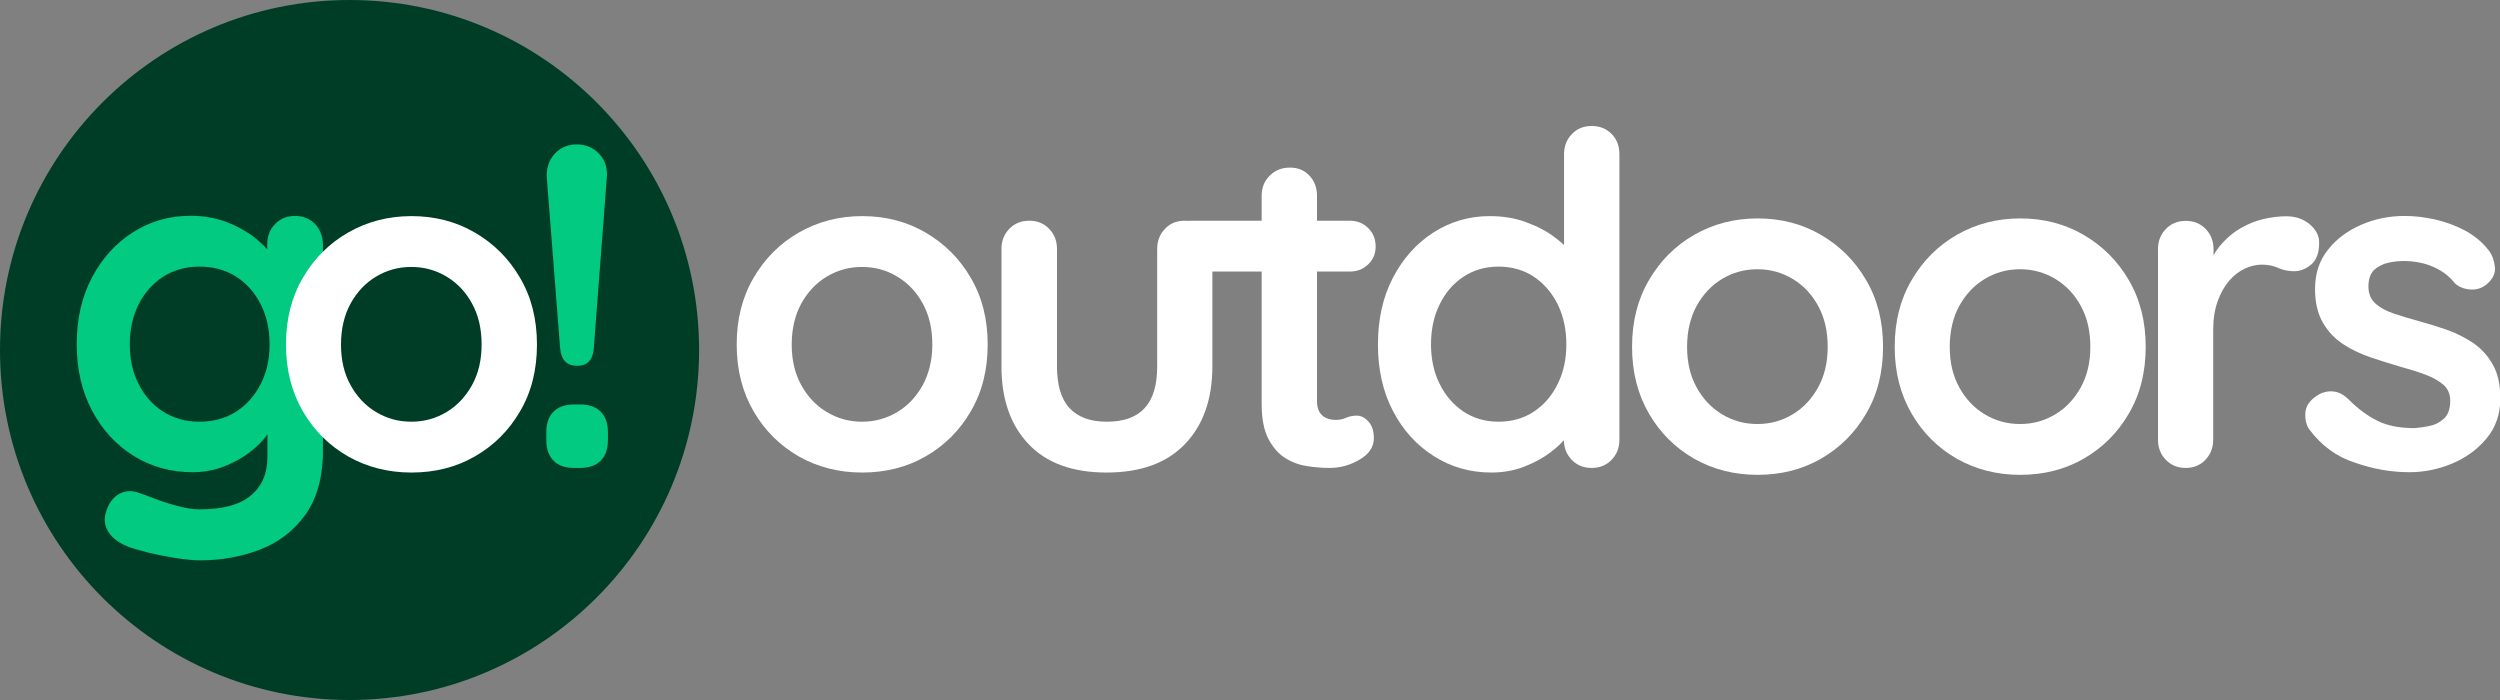
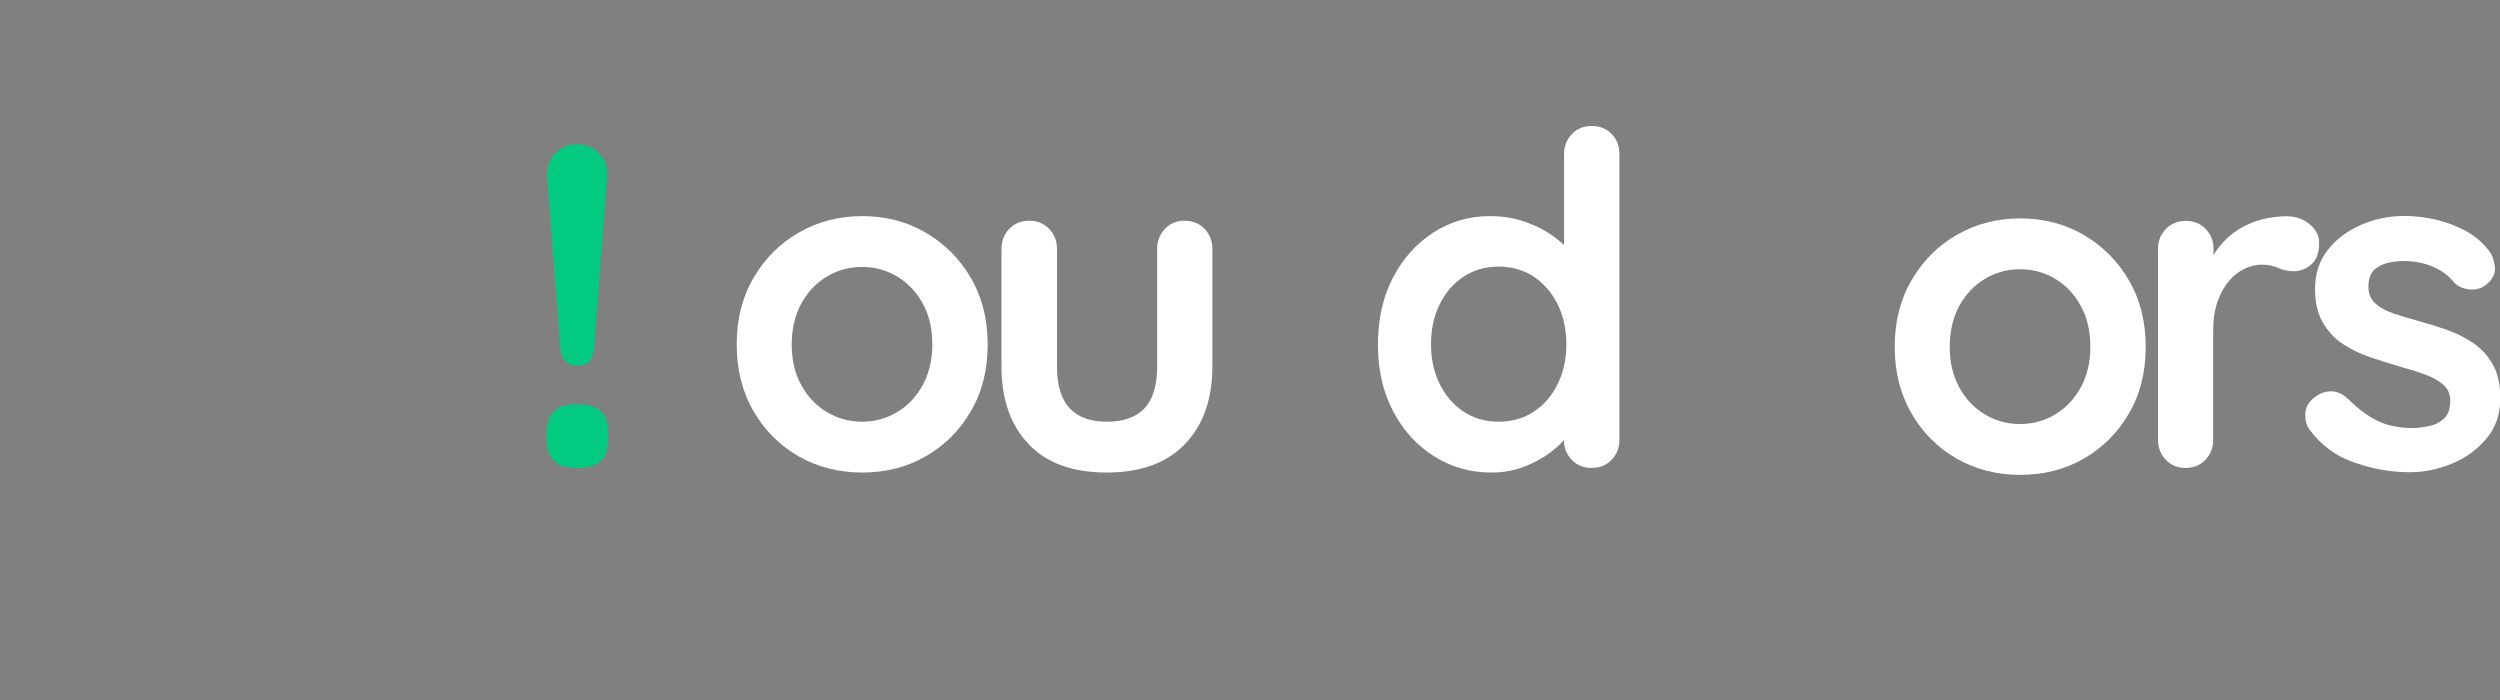
<svg xmlns="http://www.w3.org/2000/svg" width="525" height="147" viewBox="0 0 525 147" fill="none">
  <rect x="0" y="0" width="525" height="147" fill="#808080" stroke="none" />
  <g clip-path="url(#clip0_1_8988)">
-     <path d="M73.403 147C113.943 147 146.807 114.093 146.807 73.5C146.807 32.907 113.943 0 73.403 0C32.864 0 0 32.907 0 73.5C0 114.093 32.864 147 73.403 147Z" fill="#003D26" />
-     <path d="M67.264 48.701C66.988 48.079 66.609 47.526 66.126 47.008C65.022 45.903 63.642 45.35 61.952 45.35C60.262 45.35 58.882 45.903 57.778 47.043C56.674 48.183 56.123 49.564 56.123 51.257V52.362C55.364 51.498 54.432 50.669 53.363 49.806C51.707 48.528 49.741 47.457 47.499 46.594C45.222 45.765 42.739 45.316 40.048 45.316C35.599 45.316 31.563 46.456 27.941 48.77C24.319 51.049 21.456 54.227 19.317 58.268C17.179 62.309 16.109 66.972 16.109 72.291C16.109 77.541 17.179 82.169 19.317 86.21C21.456 90.252 24.354 93.429 28.044 95.709C31.735 98.023 35.874 99.163 40.462 99.163C42.773 99.163 44.981 98.748 47.051 97.954C49.12 97.125 50.914 96.158 52.432 94.984C53.949 93.809 55.157 92.635 56.019 91.426C56.053 91.357 56.123 91.288 56.157 91.219V96.02C56.157 99.439 54.984 102.133 52.673 104.067C50.362 106.002 46.775 106.969 41.911 106.969C40.566 106.969 38.979 106.727 37.22 106.243C35.426 105.76 33.805 105.242 32.322 104.655C30.838 104.067 29.769 103.688 29.114 103.48C27.699 102.962 26.32 103.031 25.043 103.722C23.767 104.413 22.801 105.691 22.249 107.556C21.801 108.972 21.939 110.319 22.698 111.597C23.457 112.875 24.767 113.911 26.734 114.74C27.699 115.12 29.114 115.535 31.011 116.018C32.873 116.467 34.84 116.847 36.909 117.192C38.979 117.503 40.669 117.676 41.945 117.676C46.464 117.676 50.707 116.916 54.639 115.396C58.572 113.877 61.745 111.424 64.194 108.005C66.333 105 67.54 101.097 67.781 96.331C67.816 95.709 67.816 95.087 67.816 94.466V51.291C67.781 50.324 67.609 49.461 67.264 48.701ZM54.777 80.581C53.535 83.033 51.845 84.967 49.638 86.418C47.43 87.834 44.843 88.559 41.877 88.559C38.979 88.559 36.426 87.834 34.219 86.418C32.011 85.002 30.321 83.067 29.079 80.581C27.837 78.128 27.251 75.365 27.251 72.326C27.251 69.217 27.872 66.454 29.079 63.967C30.321 61.515 32.011 59.581 34.219 58.13C36.426 56.714 38.979 55.989 41.877 55.989C44.843 55.989 47.43 56.714 49.638 58.13C51.845 59.546 53.535 61.48 54.777 63.967C55.95 66.316 56.571 68.941 56.605 71.877C56.605 72.015 56.605 72.188 56.605 72.326C56.605 72.464 56.605 72.636 56.605 72.775C56.571 75.676 55.95 78.266 54.777 80.581Z" fill="#03CA81" />
-     <path d="M112.762 72.36C112.762 77.679 111.589 82.342 109.209 86.383C106.863 90.424 103.69 93.567 99.723 95.847C95.756 98.127 91.306 99.232 86.408 99.232C81.51 99.232 77.06 98.092 73.093 95.847C69.127 93.567 65.953 90.424 63.608 86.383C61.262 82.342 60.055 77.679 60.055 72.36C60.055 67.041 61.227 62.378 63.608 58.337C65.953 54.296 69.127 51.118 73.093 48.839C77.06 46.559 81.51 45.385 86.408 45.385C91.306 45.385 95.756 46.525 99.723 48.839C103.69 51.153 106.863 54.296 109.209 58.337C111.589 62.378 112.762 67.041 112.762 72.36ZM101.137 72.36C101.137 69.044 100.482 66.212 99.136 63.76C97.826 61.342 96.032 59.442 93.79 58.095C91.548 56.748 89.099 56.058 86.374 56.058C83.649 56.058 81.2 56.748 78.957 58.095C76.715 59.442 74.956 61.342 73.611 63.76C72.3 66.178 71.61 69.044 71.61 72.36C71.61 75.607 72.266 78.439 73.611 80.857C74.922 83.275 76.715 85.174 78.957 86.521C81.2 87.868 83.649 88.559 86.374 88.559C89.099 88.559 91.548 87.868 93.79 86.521C96.032 85.174 97.791 83.275 99.136 80.857C100.482 78.405 101.137 75.572 101.137 72.36Z" fill="white" />
    <path d="M120.558 98.265C118.695 98.265 117.247 97.781 116.246 96.745C115.246 95.743 114.729 94.293 114.729 92.428V90.77C114.729 88.905 115.211 87.454 116.246 86.452C117.247 85.451 118.695 84.933 120.558 84.933H121.834C123.697 84.933 125.146 85.451 126.146 86.452C127.146 87.454 127.664 88.905 127.664 90.77V92.428C127.664 94.293 127.146 95.743 126.146 96.745C125.146 97.747 123.697 98.265 121.834 98.265H120.558ZM121.213 76.816C119.006 76.816 117.833 75.572 117.626 73.12L114.832 37.406C114.694 35.403 115.246 33.711 116.419 32.364C117.626 31.016 119.178 30.326 121.11 30.326C123.042 30.326 124.628 31.016 125.87 32.364C127.112 33.711 127.629 35.403 127.422 37.406L124.697 73.12C124.525 75.572 123.352 76.816 121.213 76.816Z" fill="#03CA81" />
    <path d="M207.412 72.36C207.412 77.679 206.239 82.342 203.859 86.383C201.514 90.424 198.34 93.567 194.373 95.847C190.406 98.127 185.957 99.232 181.059 99.232C176.16 99.232 171.711 98.092 167.744 95.847C163.777 93.567 160.604 90.424 158.258 86.383C155.912 82.342 154.705 77.679 154.705 72.36C154.705 67.041 155.878 62.378 158.258 58.337C160.604 54.296 163.777 51.118 167.744 48.839C171.711 46.559 176.16 45.385 181.059 45.385C185.957 45.385 190.406 46.525 194.373 48.839C198.34 51.153 201.514 54.296 203.859 58.337C206.239 62.378 207.412 67.041 207.412 72.36ZM195.788 72.36C195.788 69.044 195.132 66.212 193.787 63.76C192.476 61.342 190.682 59.443 188.44 58.095C186.198 56.748 183.749 56.058 181.024 56.058C178.299 56.058 175.85 56.748 173.608 58.095C171.366 59.443 169.607 61.342 168.261 63.76C166.95 66.178 166.261 69.044 166.261 72.36C166.261 75.607 166.916 78.439 168.261 80.857C169.572 83.275 171.366 85.174 173.608 86.521C175.85 87.868 178.299 88.559 181.024 88.559C183.749 88.559 186.198 87.868 188.44 86.521C190.682 85.174 192.442 83.275 193.787 80.857C195.098 78.405 195.788 75.572 195.788 72.36Z" fill="white" />
    <path d="M248.77 46.352C250.46 46.352 251.839 46.905 252.943 48.044C254.047 49.184 254.599 50.6 254.599 52.258V76.919C254.599 83.793 252.702 89.216 248.873 93.222C245.044 97.229 239.56 99.232 232.385 99.232C225.21 99.232 219.725 97.229 215.966 93.222C212.171 89.216 210.309 83.793 210.309 76.919V52.258C210.309 50.566 210.86 49.184 211.964 48.044C213.068 46.905 214.448 46.352 216.138 46.352C217.828 46.352 219.208 46.905 220.312 48.044C221.416 49.184 221.968 50.6 221.968 52.258V76.919C221.968 80.857 222.83 83.793 224.589 85.692C226.348 87.592 228.935 88.559 232.454 88.559C236.007 88.559 238.663 87.592 240.387 85.692C242.147 83.793 243.009 80.857 243.009 76.919V52.258C243.009 50.566 243.561 49.184 244.665 48.044C245.7 46.905 247.114 46.352 248.77 46.352Z" fill="white" />
-     <path d="M260.498 46.352H283.471C285.023 46.352 286.299 46.87 287.334 47.906C288.369 48.942 288.886 50.22 288.886 51.775C288.886 53.26 288.369 54.503 287.334 55.505C286.299 56.507 285.023 57.025 283.471 57.025H260.498C258.945 57.025 257.669 56.507 256.634 55.47C255.599 54.434 255.082 53.156 255.082 51.602C255.082 50.117 255.599 48.873 256.634 47.872C257.669 46.836 258.945 46.352 260.498 46.352ZM250.218 46.352H273.191C274.744 46.352 276.02 46.87 277.055 47.906C278.09 48.942 278.607 50.22 278.607 51.775C278.607 53.26 278.09 54.503 277.055 55.505C276.02 56.507 274.744 57.025 273.191 57.025H250.218C248.666 57.025 247.39 56.507 246.355 55.47C245.32 54.434 244.803 53.156 244.803 51.602C244.803 50.117 245.32 48.873 246.355 47.872C247.355 46.836 248.666 46.352 250.218 46.352ZM270.88 35.196C272.57 35.196 273.916 35.748 274.985 36.888C276.054 38.028 276.572 39.444 276.572 41.102V84.276C276.572 85.174 276.744 85.934 277.089 86.521C277.434 87.109 277.917 87.523 278.538 87.799C279.159 88.076 279.814 88.179 280.539 88.179C281.297 88.179 282.022 88.041 282.677 87.73C283.333 87.454 284.057 87.281 284.919 87.281C285.816 87.281 286.644 87.696 287.403 88.559C288.162 89.388 288.507 90.562 288.507 92.048C288.507 93.844 287.506 95.364 285.54 96.503C283.574 97.678 281.47 98.265 279.193 98.265C277.848 98.265 276.33 98.161 274.675 97.919C273.019 97.678 271.467 97.16 270.018 96.261C268.569 95.398 267.362 94.051 266.396 92.22C265.43 90.424 264.947 87.903 264.947 84.76V41.102C264.947 39.41 265.499 38.028 266.637 36.888C267.776 35.748 269.19 35.196 270.88 35.196Z" fill="white" />
    <path d="M334.246 26.457C335.936 26.457 337.316 27.01 338.42 28.115C339.524 29.22 340.075 30.637 340.075 32.398V92.359C340.075 94.051 339.524 95.433 338.42 96.572C337.316 97.712 335.936 98.265 334.246 98.265C332.556 98.265 331.176 97.712 330.072 96.572C328.968 95.433 328.416 94.051 328.416 92.359V87.592L330.555 88.456C330.555 89.284 330.107 90.321 329.21 91.495C328.313 92.704 327.071 93.878 325.519 95.053C323.967 96.227 322.139 97.194 320.034 98.023C317.93 98.817 315.654 99.232 313.205 99.232C308.755 99.232 304.719 98.092 301.097 95.778C297.475 93.498 294.612 90.321 292.508 86.28C290.404 82.239 289.369 77.61 289.369 72.36C289.369 67.041 290.404 62.378 292.508 58.337C294.612 54.296 297.441 51.118 300.994 48.839C304.547 46.559 308.479 45.385 312.825 45.385C315.619 45.385 318.172 45.799 320.483 46.663C322.794 47.492 324.829 48.562 326.554 49.875C328.278 51.153 329.589 52.465 330.521 53.812C331.452 55.125 331.935 56.265 331.935 57.163L328.451 58.441V32.364C328.451 30.671 329.003 29.29 330.107 28.15C331.176 27.01 332.59 26.457 334.246 26.457ZM314.688 88.559C317.516 88.559 320.034 87.834 322.139 86.418C324.277 85.002 325.933 83.067 327.14 80.581C328.347 78.128 328.934 75.365 328.934 72.326C328.934 69.217 328.347 66.454 327.14 63.967C325.933 61.515 324.277 59.581 322.139 58.13C320 56.714 317.516 55.989 314.688 55.989C311.894 55.989 309.445 56.714 307.306 58.13C305.167 59.546 303.512 61.48 302.304 63.967C301.097 66.419 300.511 69.217 300.511 72.326C300.511 75.365 301.097 78.128 302.304 80.581C303.512 83.033 305.167 84.967 307.306 86.418C309.445 87.834 311.894 88.559 314.688 88.559Z" fill="white" />
    <path d="M459.011 98.265C457.321 98.265 455.941 97.712 454.837 96.572C453.734 95.433 453.182 94.051 453.182 92.359V52.293C453.182 50.6 453.734 49.219 454.837 48.079C455.941 46.939 457.321 46.386 459.011 46.386C460.701 46.386 462.081 46.939 463.185 48.079C464.289 49.219 464.841 50.635 464.841 52.293V61.411L464.151 54.918C464.875 53.364 465.772 51.982 466.91 50.808C468.049 49.599 469.325 48.597 470.739 47.803C472.153 47.008 473.671 46.386 475.292 46.007C476.914 45.627 478.535 45.419 480.122 45.419C482.053 45.419 483.674 45.972 485.02 47.077C486.33 48.183 487.02 49.461 487.02 50.946C487.02 53.087 486.468 54.607 485.365 55.539C484.261 56.472 483.053 56.956 481.777 56.956C480.535 56.956 479.432 56.714 478.431 56.265C477.431 55.816 476.293 55.574 474.982 55.574C473.809 55.574 472.636 55.85 471.429 56.403C470.222 56.956 469.118 57.819 468.118 58.959C467.117 60.133 466.324 61.549 465.703 63.276C465.082 65.003 464.772 67.007 464.772 69.355V92.359C464.772 94.051 464.22 95.433 463.116 96.572C462.081 97.678 460.667 98.265 459.011 98.265Z" fill="white" />
    <path d="M484.986 90.217C484.331 89.319 484.055 88.145 484.124 86.729C484.193 85.312 485.02 84.069 486.642 83.033C487.677 82.377 488.78 82.1 489.953 82.204C491.126 82.308 492.23 82.895 493.333 84C495.196 85.865 497.162 87.316 499.232 88.352C501.302 89.388 503.889 89.906 506.993 89.906C507.959 89.837 509.028 89.699 510.201 89.457C511.374 89.216 512.374 88.697 513.237 87.903C514.099 87.109 514.547 85.865 514.547 84.173C514.547 82.757 514.064 81.617 513.099 80.788C512.133 79.959 510.857 79.234 509.27 78.646C507.683 78.059 505.924 77.507 503.992 76.989C501.992 76.401 499.922 75.745 497.852 75.054C495.748 74.329 493.816 73.431 492.092 72.291C490.333 71.151 488.918 69.666 487.814 67.766C486.711 65.901 486.159 63.518 486.159 60.686C486.159 57.439 487.056 54.711 488.884 52.431C490.677 50.151 493.023 48.424 495.921 47.181C498.784 45.938 501.819 45.35 504.993 45.35C506.993 45.35 509.097 45.592 511.305 46.076C513.513 46.559 515.617 47.354 517.617 48.39C519.618 49.461 521.308 50.877 522.653 52.604C523.378 53.571 523.792 54.745 523.93 56.092C524.068 57.439 523.447 58.683 522.102 59.788C521.136 60.548 519.997 60.893 518.721 60.789C517.445 60.686 516.376 60.271 515.513 59.477C514.409 58.061 512.961 56.921 511.098 56.092C509.27 55.263 507.131 54.814 504.751 54.814C503.785 54.814 502.716 54.918 501.612 55.16C500.474 55.401 499.508 55.885 498.646 56.61C497.818 57.37 497.369 58.544 497.369 60.168C497.369 61.653 497.852 62.827 498.818 63.725C499.784 64.589 501.095 65.314 502.75 65.867C504.406 66.419 506.165 66.938 508.028 67.456C509.96 67.974 511.926 68.595 513.926 69.286C515.927 70.011 517.755 70.944 519.446 72.084C521.136 73.258 522.481 74.743 523.516 76.609C524.551 78.439 525.068 80.788 525.068 83.655C525.068 86.97 524.102 89.768 522.171 92.082C520.239 94.396 517.824 96.158 514.892 97.367C511.995 98.576 509.028 99.163 505.993 99.163C502.164 99.163 498.37 98.507 494.541 97.159C490.643 95.916 487.504 93.567 484.986 90.217Z" fill="white" />
-     <path d="M395.439 72.844C395.439 78.163 394.267 82.826 391.886 86.867C389.541 90.908 386.367 94.051 382.401 96.331C378.434 98.61 373.984 99.716 369.086 99.716C364.188 99.716 359.738 98.576 355.771 96.331C351.804 94.051 348.631 90.908 346.285 86.867C343.94 82.826 342.732 78.163 342.732 72.844C342.732 67.525 343.905 62.862 346.285 58.821C348.631 54.78 351.804 51.602 355.771 49.322C359.738 47.043 364.188 45.868 369.086 45.868C373.984 45.868 378.434 47.008 382.401 49.322C386.367 51.636 389.541 54.78 391.886 58.821C394.267 62.862 395.439 67.525 395.439 72.844ZM383.815 72.844C383.815 69.528 383.16 66.696 381.814 64.243C380.503 61.826 378.71 59.926 376.468 58.579C374.226 57.232 371.776 56.541 369.051 56.541C366.326 56.541 363.877 57.232 361.635 58.579C359.393 59.926 357.634 61.826 356.289 64.243C354.978 66.661 354.288 69.528 354.288 72.844C354.288 76.09 354.943 78.923 356.289 81.34C357.599 83.758 359.393 85.658 361.635 87.005C363.877 88.352 366.326 89.043 369.051 89.043C371.776 89.043 374.226 88.352 376.468 87.005C378.71 85.658 380.469 83.758 381.814 81.34C383.16 78.888 383.815 76.056 383.815 72.844Z" fill="white" />
    <path d="M450.596 72.844C450.596 78.163 449.423 82.826 447.043 86.867C444.697 90.908 441.524 94.051 437.557 96.331C433.59 98.61 429.14 99.716 424.242 99.716C419.344 99.716 414.894 98.576 410.927 96.331C406.961 94.051 403.787 90.908 401.442 86.867C399.096 82.826 397.889 78.163 397.889 72.844C397.889 67.525 399.061 62.862 401.442 58.821C403.787 54.78 406.961 51.602 410.927 49.322C414.894 47.043 419.344 45.868 424.242 45.868C429.14 45.868 433.59 47.008 437.557 49.322C441.524 51.636 444.697 54.78 447.043 58.821C449.423 62.862 450.596 67.525 450.596 72.844ZM438.971 72.844C438.971 69.528 438.316 66.696 436.97 64.243C435.66 61.826 433.866 59.926 431.624 58.579C429.382 57.232 426.933 56.541 424.208 56.541C421.483 56.541 419.034 57.232 416.791 58.579C414.549 59.926 412.79 61.826 411.445 64.243C410.134 66.661 409.444 69.528 409.444 72.844C409.444 76.09 410.1 78.923 411.445 81.34C412.756 83.758 414.549 85.658 416.791 87.005C419.034 88.352 421.483 89.043 424.208 89.043C426.933 89.043 429.382 88.352 431.624 87.005C433.866 85.658 435.625 83.758 436.97 81.34C438.316 78.888 438.971 76.056 438.971 72.844Z" fill="white" />
  </g>
  <defs>
    <clipPath id="clip0_1_8988">
      <rect width="525" height="147" fill="white" />
    </clipPath>
  </defs>
</svg>